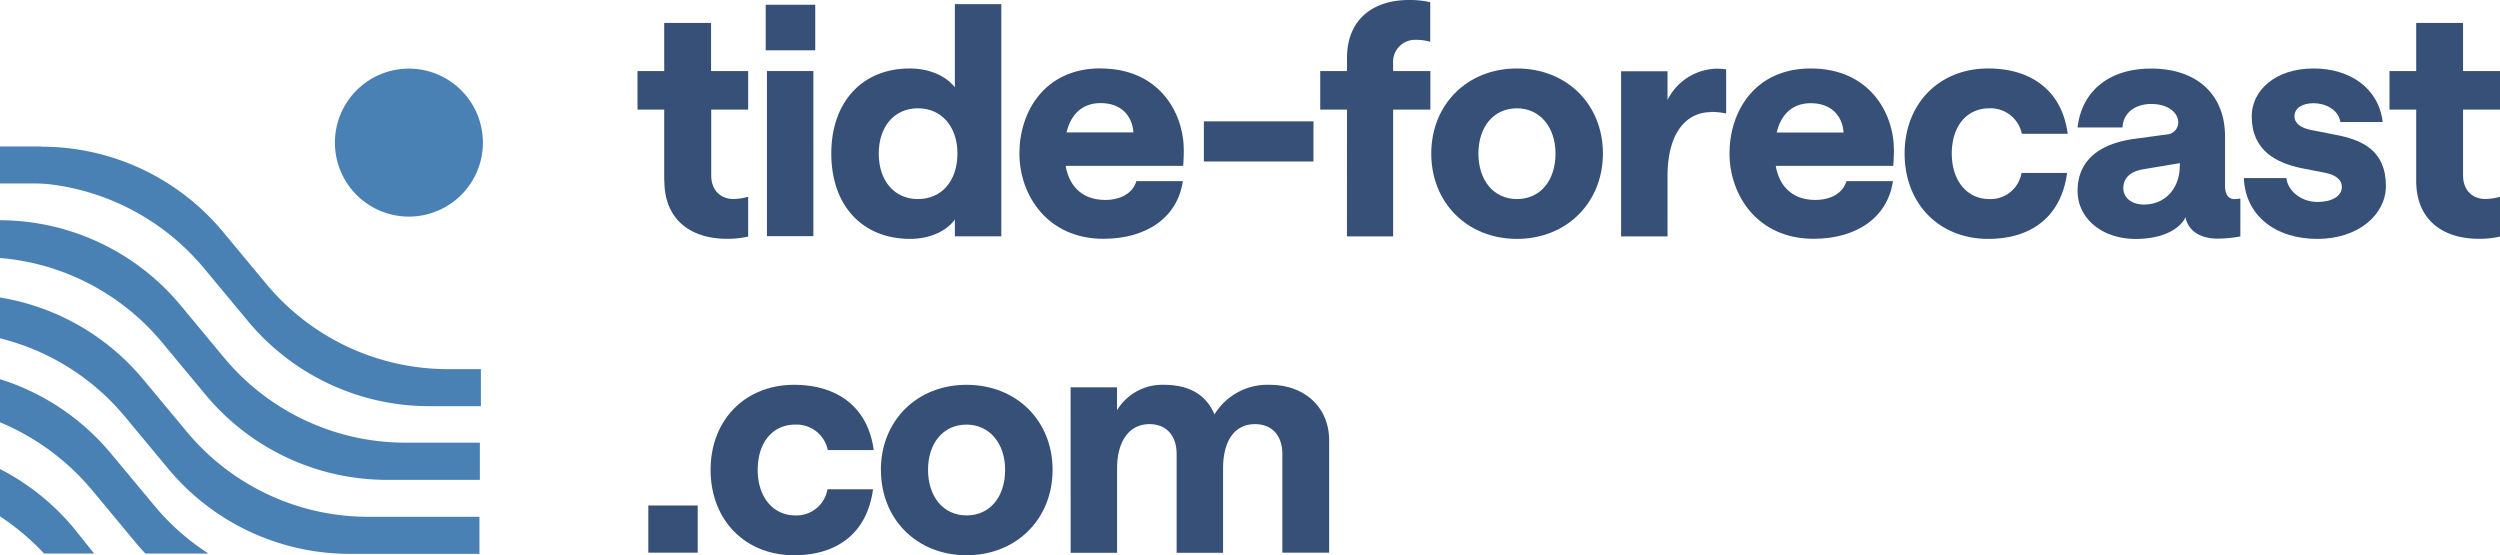
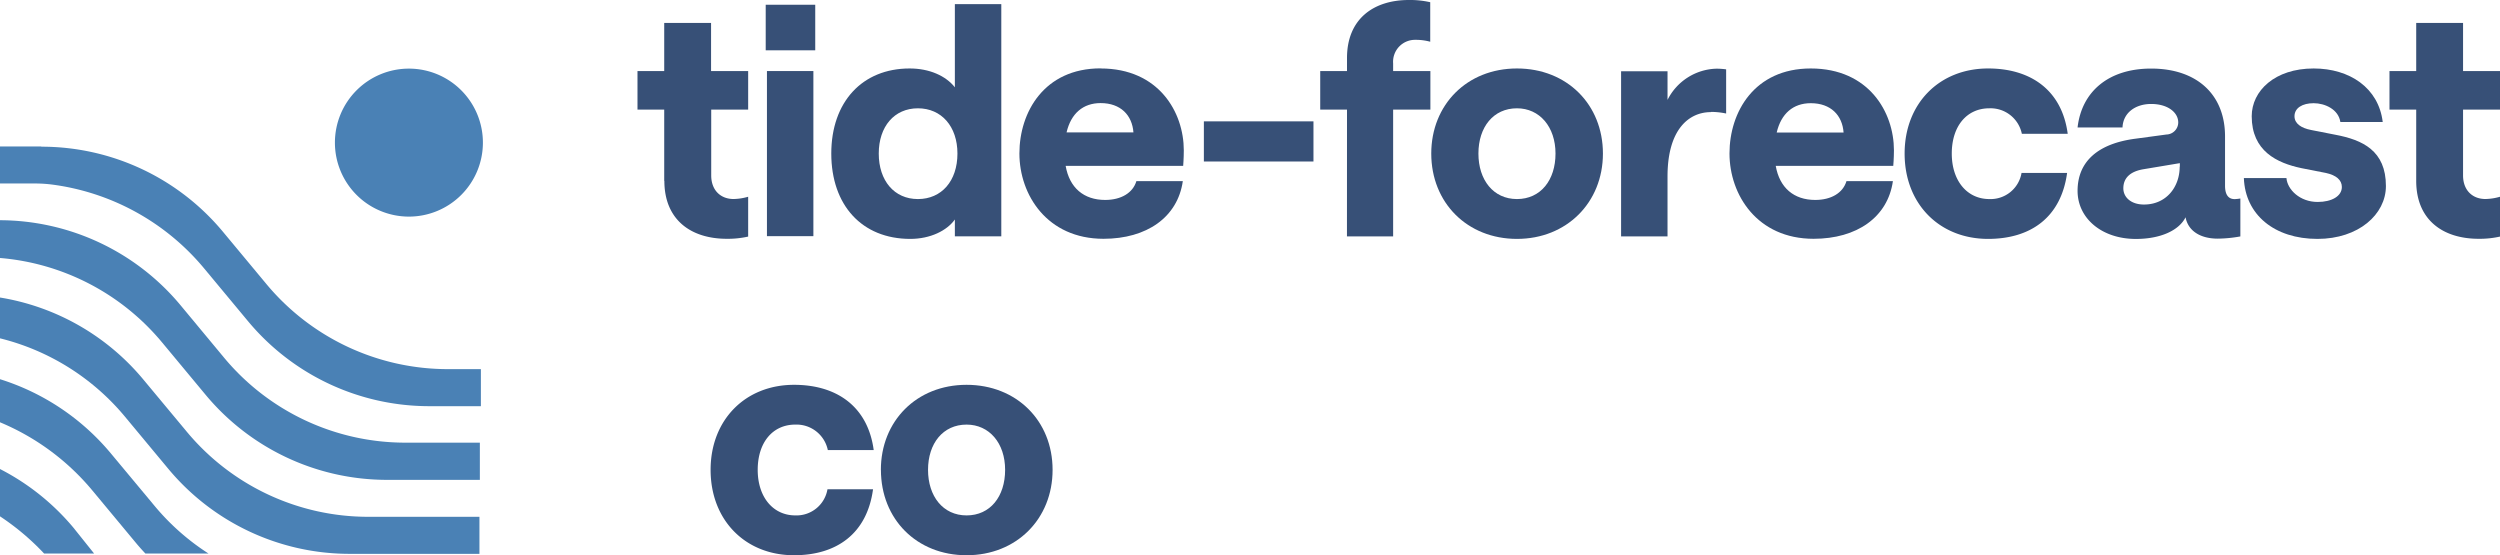
<svg xmlns="http://www.w3.org/2000/svg" viewBox="0 0 484.52 107.61">
  <defs>
    <style>.cls-1{fill:#375077;}.cls-2{fill:#4a81b5;}</style>
  </defs>
  <title>tide-forecast__logo--clear</title>
  <g id="Layer_2" data-name="Layer 2">
    <g id="Layer_1-2" data-name="Layer 1">
      <path class="cls-1" d="M128.73,35.07V21.24h-5.18V13.77h5.18V4.44h9.08v9.33H145v7.47h-7.16V34c0,2.9,1.85,4.57,4.32,4.57a10.73,10.73,0,0,0,2.84-.44v7.72a17.92,17.92,0,0,1-4.14.43c-6.91,0-12.1-3.64-12.1-11.23" />
      <path class="cls-1" d="M148.4.92H158V9.75H148.4Zm.24,12.85h9v32h-9Z" />
      <path class="cls-1" d="M161.11,29.76c0-10,6-16.49,15.19-16.49,3.82,0,7,1.42,8.76,3.65V.8h9v45h-9V42.54c-1.54,2.16-4.75,3.76-8.64,3.76-9.38,0-15.31-6.54-15.31-16.54m24.45,0c0-5.25-3.09-8.77-7.66-8.77s-7.59,3.52-7.59,8.77,3,8.82,7.59,8.82,7.66-3.51,7.66-8.82" />
      <path class="cls-1" d="M213.32,13.27c11.24,0,16.11,8.46,16.11,15.87,0,1.48-.12,3-.12,3H206.53c.74,4.26,3.52,6.61,7.66,6.61,3.08,0,5.37-1.36,6.05-3.64h9c-1,7-7,11.17-15.37,11.17-10.93,0-16.3-8.52-16.3-16.54s4.82-16.49,15.74-16.49m6.36,12.41c-.25-3.33-2.47-5.68-6.36-5.68-3.39,0-5.74,2-6.6,5.68Z" />
      <rect class="cls-1" x="233.32" y="23.52" width="21.24" height="7.78" />
      <path class="cls-1" d="M261.06,21.24h-5.19V13.77h5.19V11.24c0-7.6,5.18-11.24,12-11.24a17.57,17.57,0,0,1,4.13.43V8.09a10.51,10.51,0,0,0-2.9-.37A4.25,4.25,0,0,0,270,12.29v1.48h7.22v7.47H270V45.81h-8.95Z" />
      <path class="cls-1" d="M277.39,29.76c0-9.45,6.91-16.49,16.61-16.49s16.66,7,16.66,16.49S303.63,46.3,294,46.3s-16.61-7-16.61-16.54m24.08,0c0-5.19-3.09-8.77-7.47-8.77-4.57,0-7.47,3.64-7.47,8.77s2.9,8.82,7.47,8.82,7.47-3.64,7.47-8.82" />
      <path class="cls-1" d="M331.58,21.73c-4.2,0-8.4,3.27-8.4,12.47V45.81h-9v-32h9v5.55a10.93,10.93,0,0,1,9.51-6.05,14.69,14.69,0,0,1,1.85.13V22a14.16,14.16,0,0,0-3-.31" />
      <path class="cls-1" d="M350.94,13.27c11.24,0,16.12,8.46,16.12,15.87,0,1.48-.13,3-.13,3H344.15c.74,4.26,3.52,6.61,7.66,6.61,3.09,0,5.37-1.36,6.05-3.64h9c-1,7-7,11.17-15.37,11.17-10.93,0-16.3-8.52-16.3-16.54S340,13.27,350.94,13.27m6.36,12.41c-.24-3.33-2.47-5.68-6.36-5.68-3.39,0-5.74,2-6.6,5.68Z" />
      <path class="cls-1" d="M369.13,29.76c0-9.7,6.73-16.49,16.18-16.49,8.33,0,14.32,4.26,15.43,12.66h-8.89a6.19,6.19,0,0,0-6.3-4.94c-4.38,0-7.28,3.46-7.28,8.77s3,8.82,7.28,8.82a6.09,6.09,0,0,0,6.24-5.06h8.83c-1.18,8.65-7.1,12.78-15.31,12.78-9.45,0-16.18-6.79-16.18-16.54" />
      <path class="cls-1" d="M402.65,37c0-5.74,4-9.2,11.3-10.13l5.92-.8a2.35,2.35,0,0,0,2.29-2.34c0-1.92-2-3.58-5.25-3.58-3,0-5.43,1.66-5.55,4.56h-8.71c.8-7,6.05-11.42,14.26-11.42,8.83,0,14.32,5,14.32,13.15V36c0,1.61.56,2.59,1.86,2.59a8.26,8.26,0,0,0,1.11-.12v7.35a25.64,25.64,0,0,1-4.39.43c-3.33,0-5.74-1.48-6.23-4.14-1.3,2.6-4.94,4.2-9.63,4.2-6.61,0-11.3-4-11.3-9.32m19.82-4.69v-.68l-7,1.17c-2.65.43-3.95,1.73-3.95,3.71,0,1.72,1.48,3.14,4,3.14,4.32,0,6.92-3.39,6.92-7.34" />
      <path class="cls-1" d="M434.92,34.51h8.21c.18,2.22,2.59,4.63,6.05,4.63,2.71,0,4.69-1.11,4.69-2.9,0-1.36-1.11-2.29-3.09-2.72l-4.69-.92c-4.82-1-9.69-3.34-9.69-10.07,0-4.94,4.5-9.26,12-9.26,7,0,12.59,3.77,13.39,10.37h-8.21c-.37-2.46-3-3.64-5.18-3.64s-3.71.93-3.71,2.53c0,1.42,1.3,2.29,3.21,2.66l4.69.92c5.31,1,9.82,3.09,9.82,9.94,0,5.5-5.31,10.25-13.27,10.25-8.34,0-14-4.69-14.26-11.79" />
      <path class="cls-1" d="M468.28,35.07V21.24H463.1V13.77h5.18V4.44h9.08v9.33h7.16v7.47h-7.16V34c0,2.9,1.85,4.57,4.32,4.57a10.73,10.73,0,0,0,2.84-.44v7.72a17.89,17.89,0,0,1-4.13.43c-6.92,0-12.11-3.64-12.11-11.23" />
-       <rect class="cls-1" x="125.65" y="97.97" width="9.57" height="9.14" />
      <path class="cls-1" d="M137.72,91.06c0-9.69,6.73-16.48,16.17-16.48,8.34,0,14.32,4.26,15.44,12.65h-8.89a6.2,6.2,0,0,0-6.3-4.94c-4.39,0-7.29,3.46-7.29,8.77s3,8.83,7.29,8.83a6.09,6.09,0,0,0,6.23-5.06h8.83c-1.17,8.64-7.1,12.78-15.31,12.78-9.44,0-16.17-6.79-16.17-16.55" />
      <path class="cls-1" d="M170.72,91.06c0-9.44,6.91-16.48,16.6-16.48S204,81.55,204,91.06s-7,16.55-16.67,16.55-16.6-7-16.6-16.55m24.07,0c0-5.19-3.08-8.77-7.47-8.77-4.57,0-7.47,3.65-7.47,8.77s2.9,8.83,7.47,8.83,7.47-3.64,7.47-8.83" />
-       <path class="cls-1" d="M207.49,75.07h9v4.44a10.22,10.22,0,0,1,9.07-4.93c5.06,0,8.21,2,9.82,5.74a12,12,0,0,1,10.68-5.74c7,0,11.54,4.56,11.54,10.74v21.79h-9.07V88c0-3.58-2-5.8-5.31-5.8-4,0-6.18,3.33-6.18,8.58v16.36h-9V88c0-3.58-2-5.8-5.25-5.8-4,0-6.29,3.4-6.29,8.58v16.36h-9Z" />
      <path class="cls-2" d="M64.91,27.64A14.34,14.34,0,1,0,79.24,13.3,14.34,14.34,0,0,0,64.91,27.64" />
      <path class="cls-2" d="M43.41,69.3,35,59.17A45.71,45.71,0,0,0,0,42.68V50A45.74,45.74,0,0,1,31.4,66.35l8.42,10.13A45.72,45.72,0,0,0,75,93H93V85.79H78.56A45.68,45.68,0,0,1,43.41,69.3" />
      <path class="cls-2" d="M86.78,71.54A45.75,45.75,0,0,1,51.63,55.05L43.21,44.92A45.7,45.7,0,0,0,8.06,28.43H8v-.05H0v7.18H6.71a26.79,26.79,0,0,1,3.23.19A46.09,46.09,0,0,1,39.63,52.1l8.42,10.13A45.68,45.68,0,0,0,83.2,78.72h10V71.54Z" />
      <path class="cls-2" d="M36.2,83.67,27.77,73.54A45.67,45.67,0,0,0,0,57.66v7.91A45.77,45.77,0,0,1,24.19,80.72l8.42,10.13a45.72,45.72,0,0,0,35.15,16.49H92.92v-7.18H71.35A45.72,45.72,0,0,1,36.2,83.67" />
      <path class="cls-2" d="M17.92,95.08l8.42,10.13c.59.71,1.21,1.4,1.84,2.07H40.41A45.66,45.66,0,0,1,29.92,98L21.5,87.89A45.75,45.75,0,0,0,0,73.49v8.35A46.65,46.65,0,0,1,17.92,95.08" />
      <path class="cls-2" d="M8.55,107.28h9.69l-4-5A45.75,45.75,0,0,0,0,90.9v9.17a48.07,48.07,0,0,1,8.55,7.21" />
    </g>
  </g>
</svg>